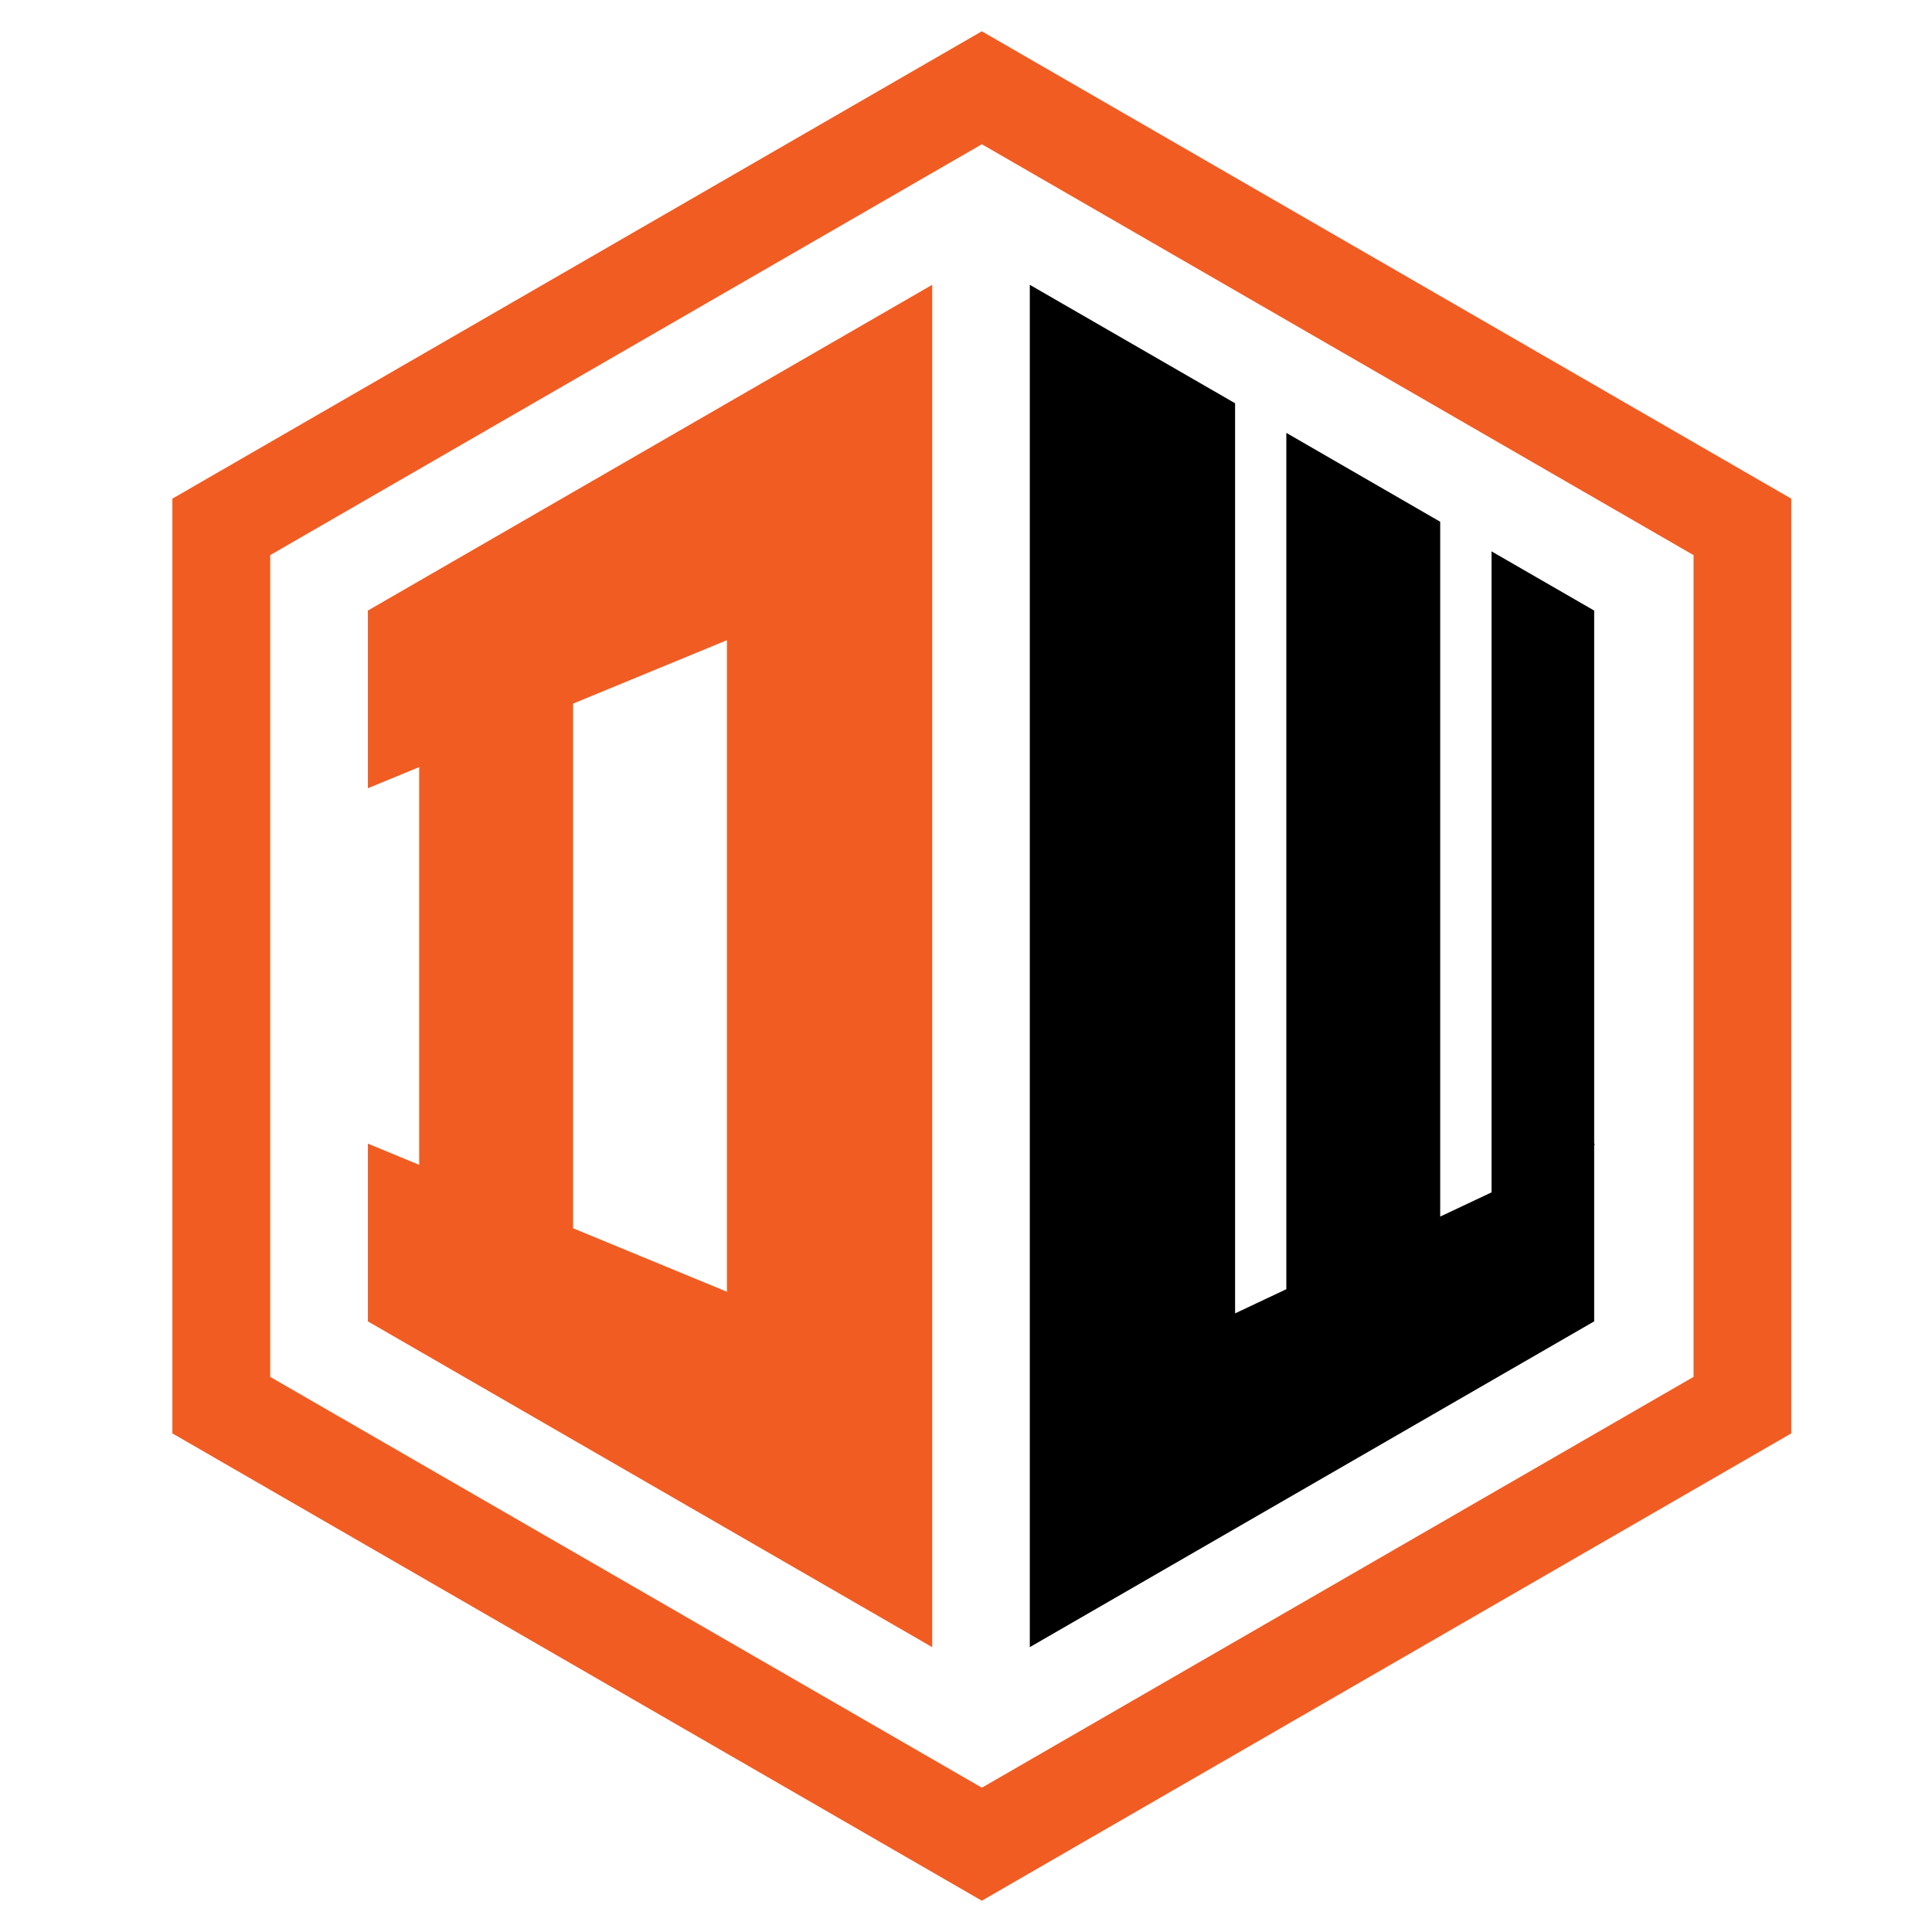
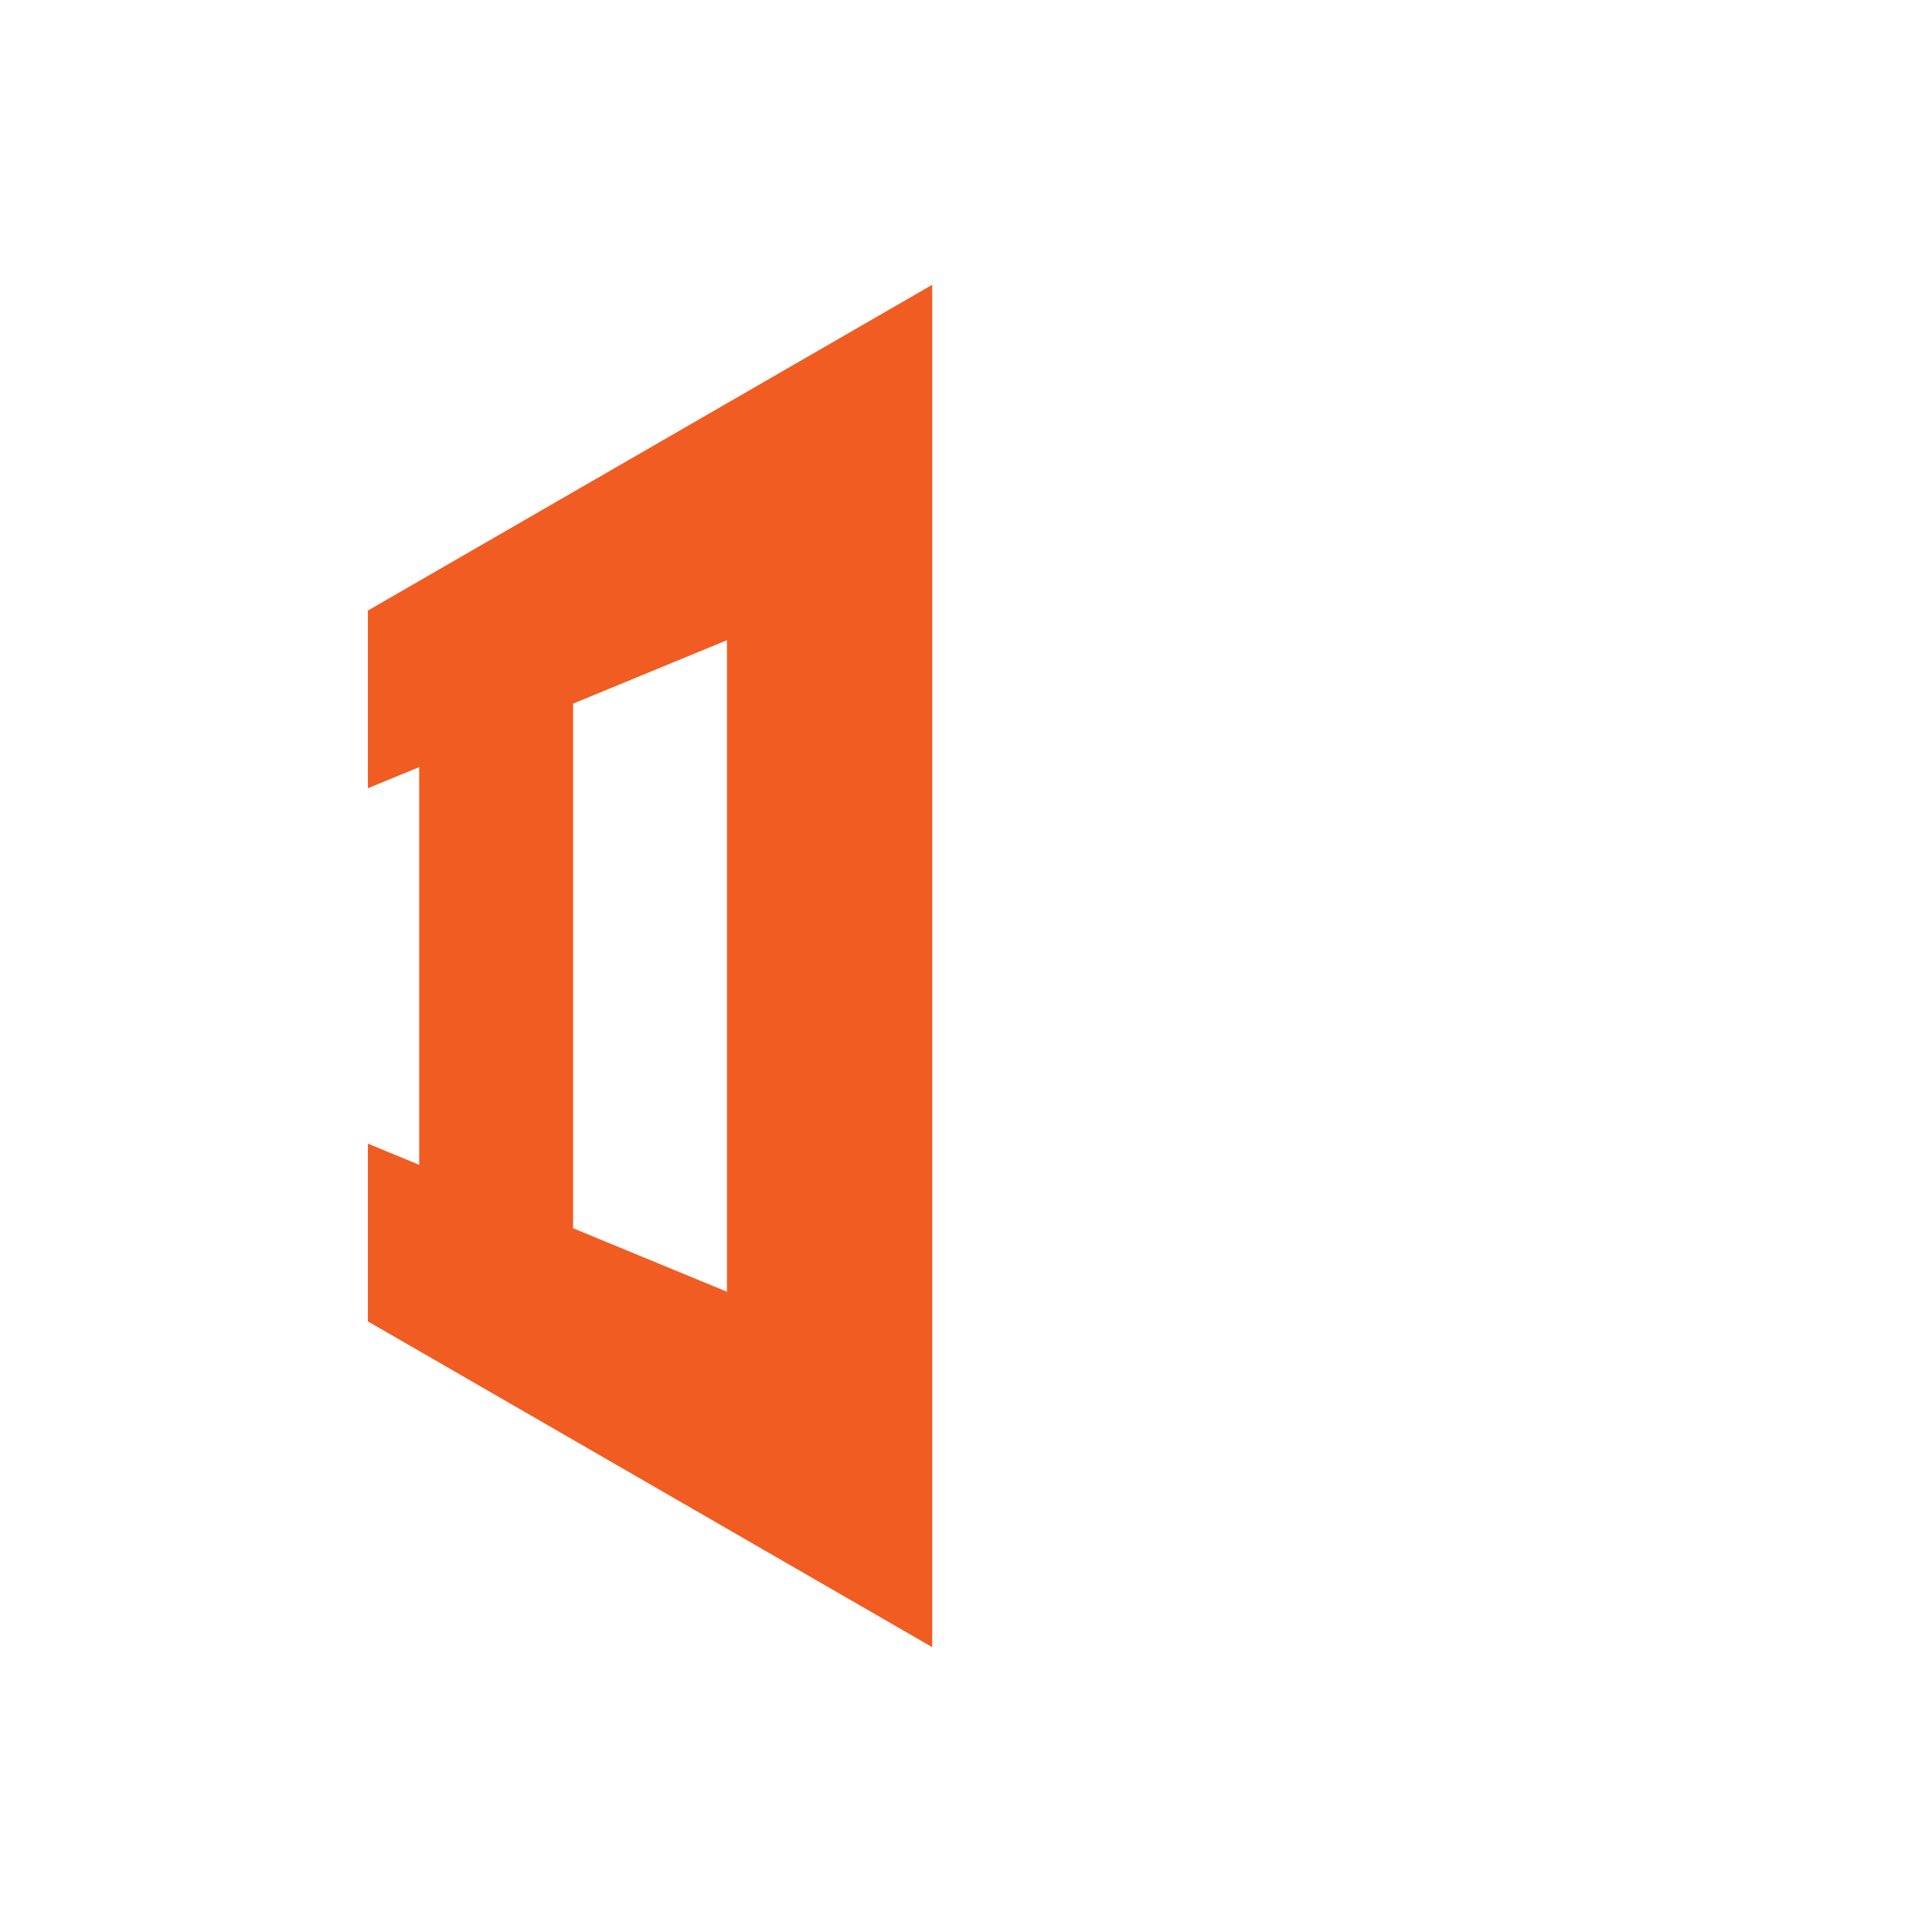
<svg xmlns="http://www.w3.org/2000/svg" version="1.1" id="Calque_1" x="0px" y="0px" width="36px" height="36px" viewBox="0 0 36 36" enable-background="new 0 0 36 36" xml:space="preserve">
  <g>
    <path fill="#F15C22" d="M6.855,14.688l0.956-0.394v7.411l-0.956-0.395v3.312l10.515,6.07V5.307l-10.515,6.07V14.688z    M10.679,13.111l2.867-1.182V24.07l-2.867-1.183V13.111z" />
-     <polygon points="29.705,21.35 29.715,21.311 29.705,21.316 29.705,11.377 27.793,10.274 27.793,22.218 26.836,22.669 26.836,9.722    23.969,8.066 23.969,24.022 23.014,24.473 23.014,7.514 19.189,5.307 19.189,26.277 19.189,30.692 29.705,24.622  " />
-     <path fill="#F15C22" d="M18.295,0.583L3.212,9.292v17.417l15.083,8.708l15.083-8.708V9.292L18.295,0.583z M31.557,25.656   l-13.261,7.655L5.035,25.656V10.344l13.261-7.656l13.261,7.656V25.656z" />
  </g>
</svg>